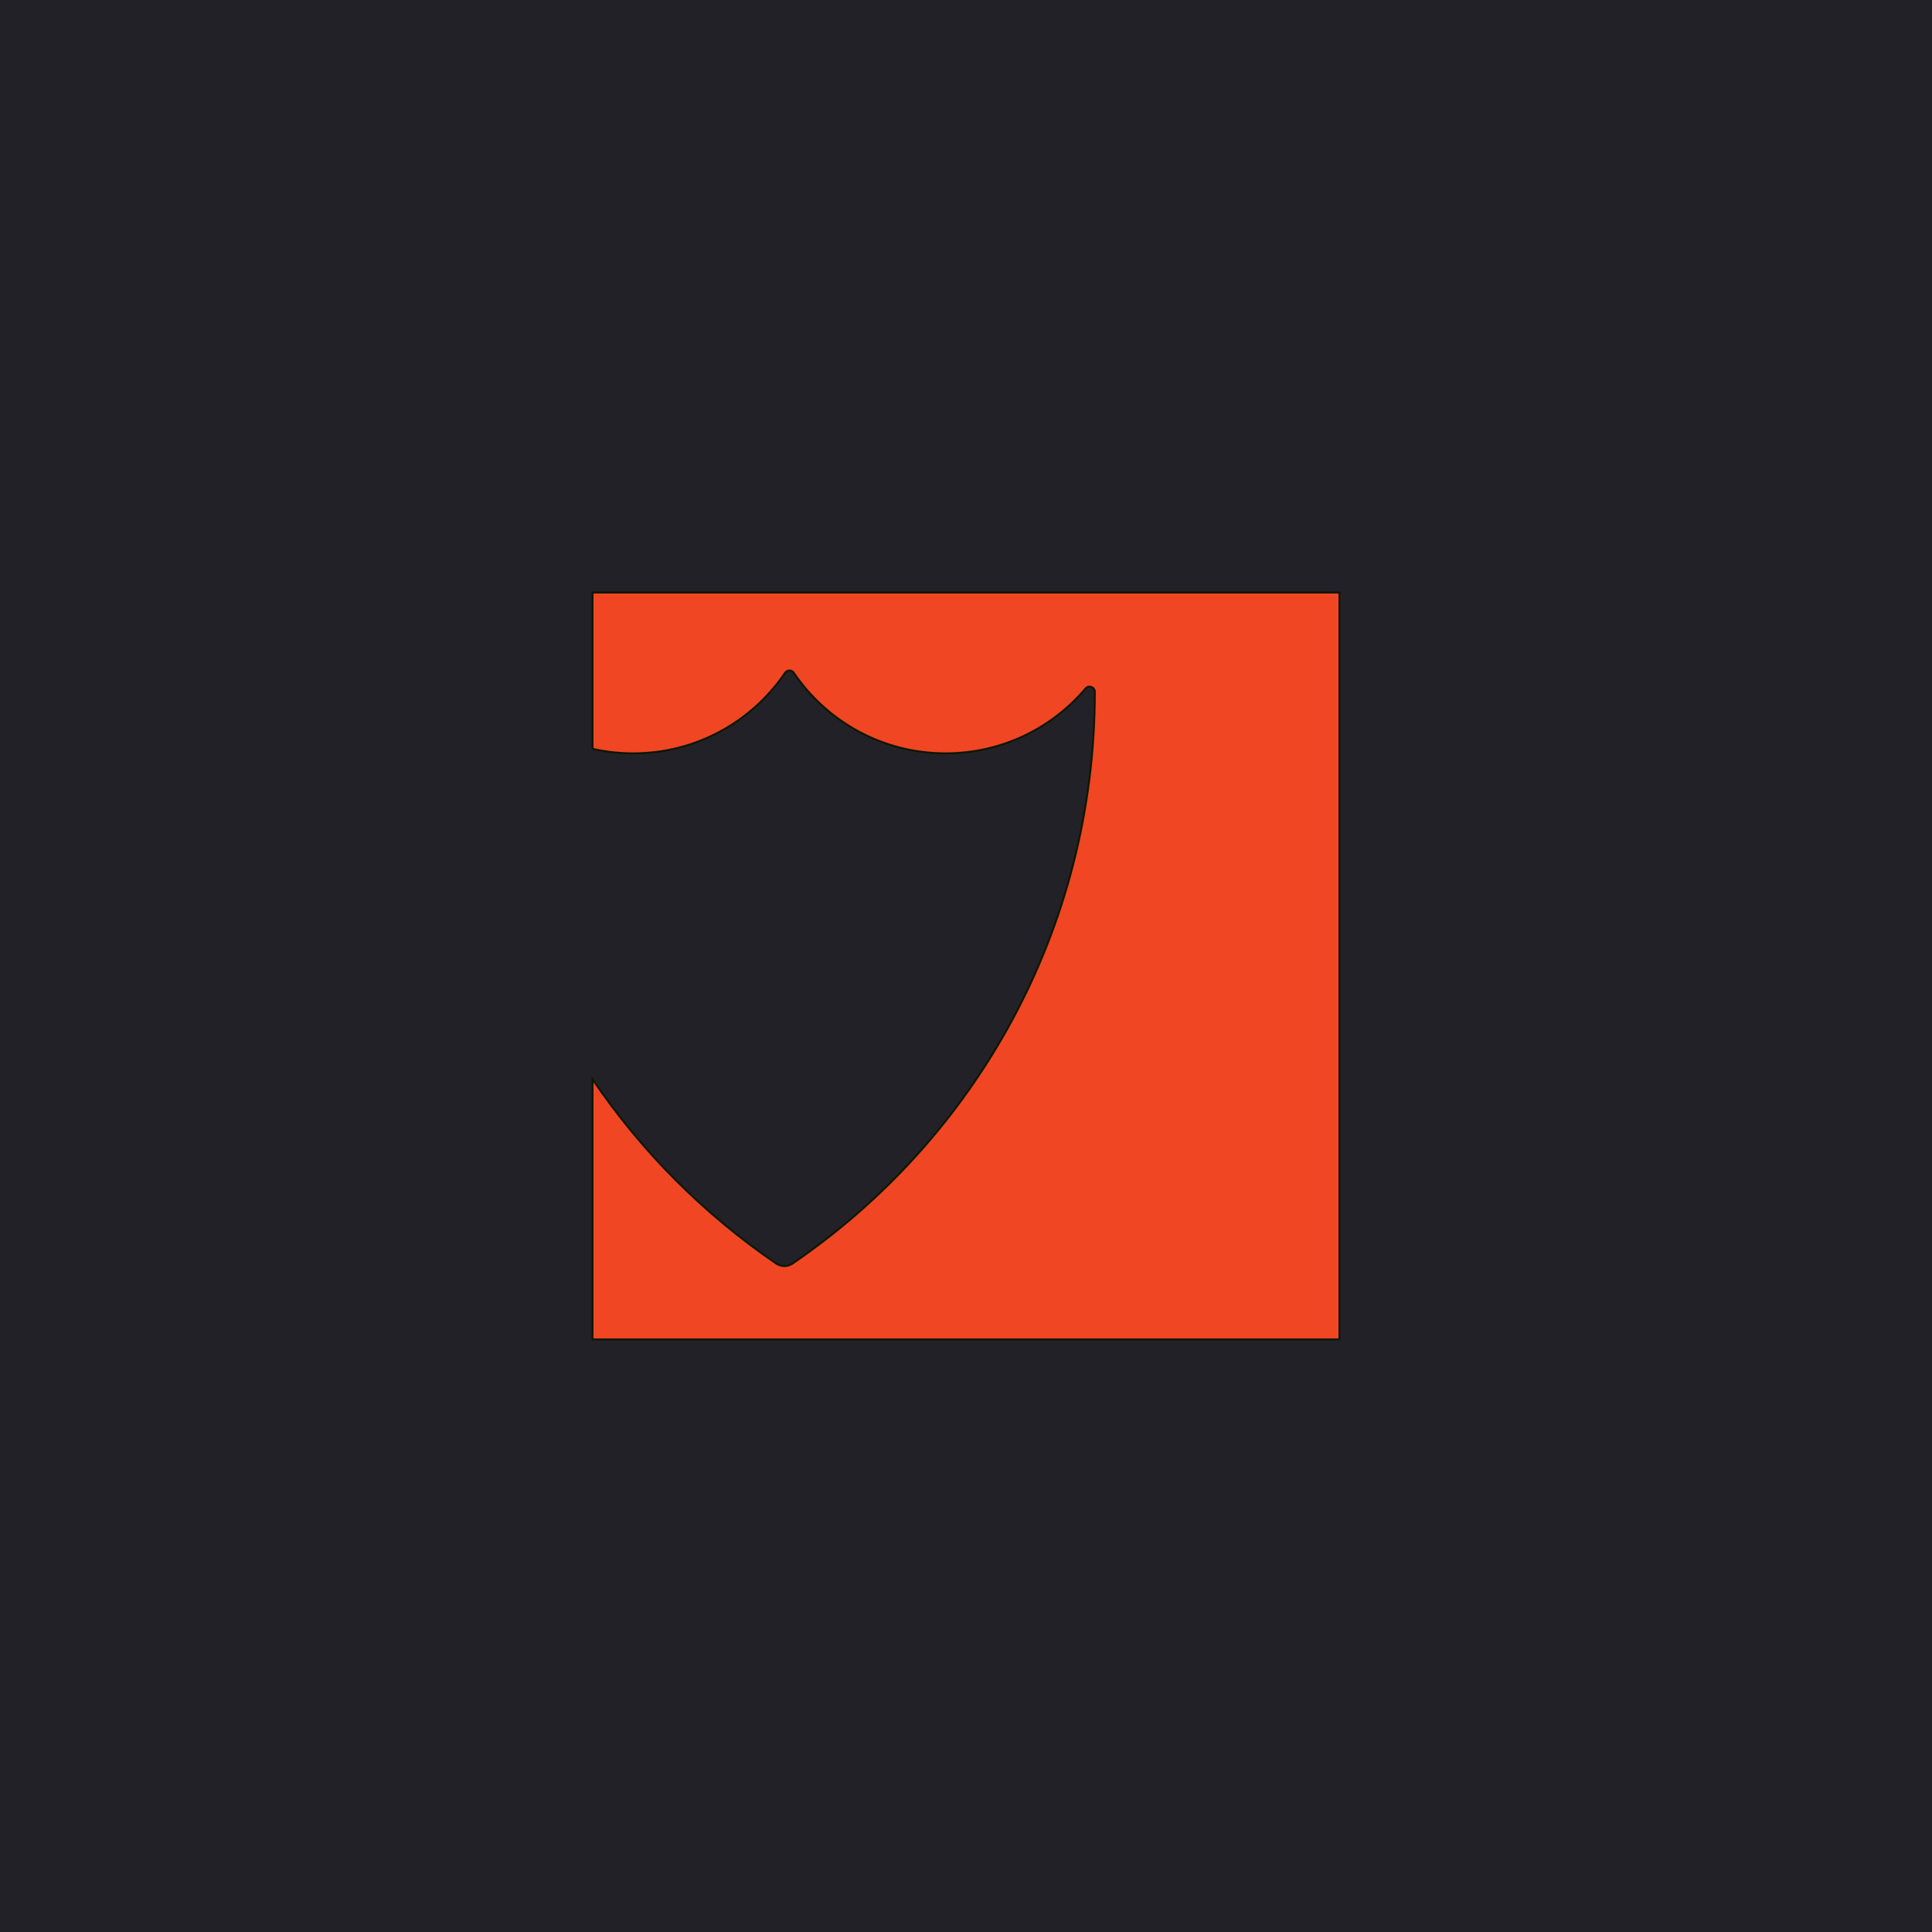
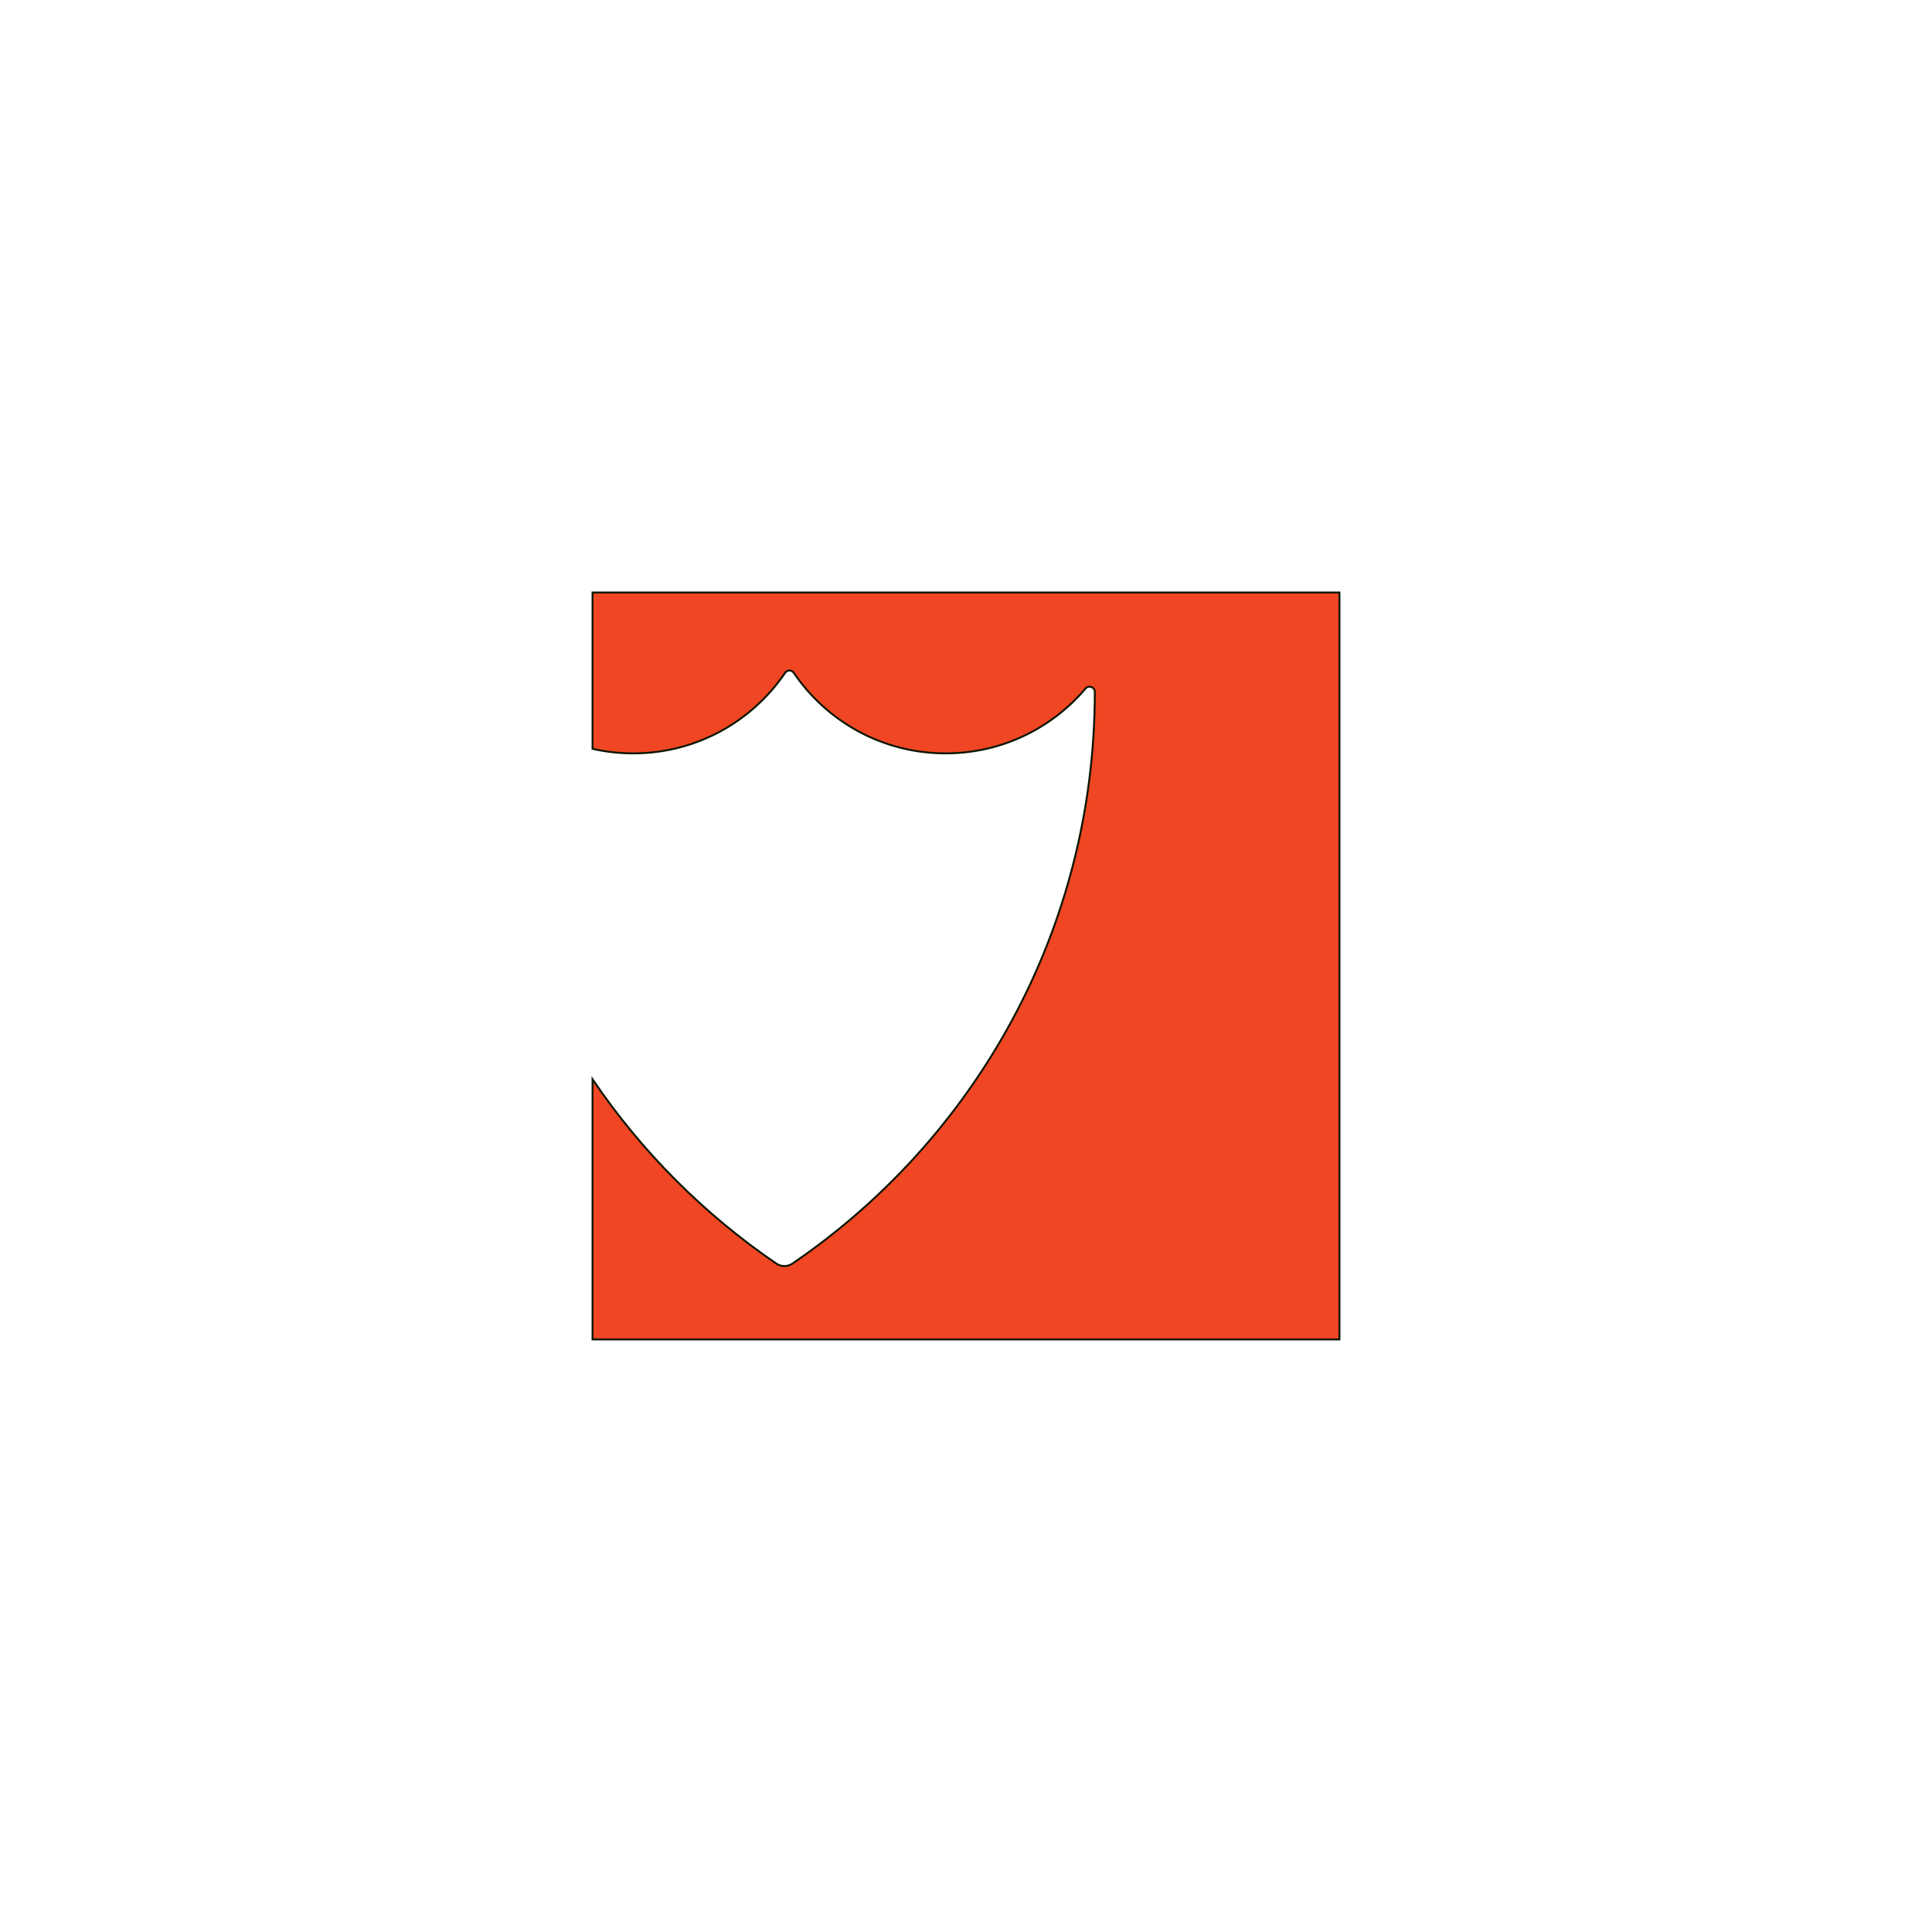
<svg xmlns="http://www.w3.org/2000/svg" id="a" viewBox="0 0 1000 1000">
-   <rect y="0" width="1000" height="1000" fill="#232128" />
  <path d="m306.7,306.7v80.89c6.78,1.54,13.83,2.35,21.07,2.35,32.7,0,61.54-16.54,78.6-41.7,1.08-1.59,3.41-1.59,4.48,0,17.05,25.17,45.9,41.7,78.61,41.7,29.03,0,55.03-13.03,72.44-33.58,1.63-1.92,4.77-.75,4.77,1.76v.08c0,122.95-62.02,231.42-156.49,295.82-2.53,1.72-5.85,1.72-8.38,0-37.4-25.5-69.71-57.91-95.1-95.39v134.65h386.59v-386.59h-386.59Z" fill="#f04623" stroke="#0d1700" stroke-miterlimit="10" />
</svg>